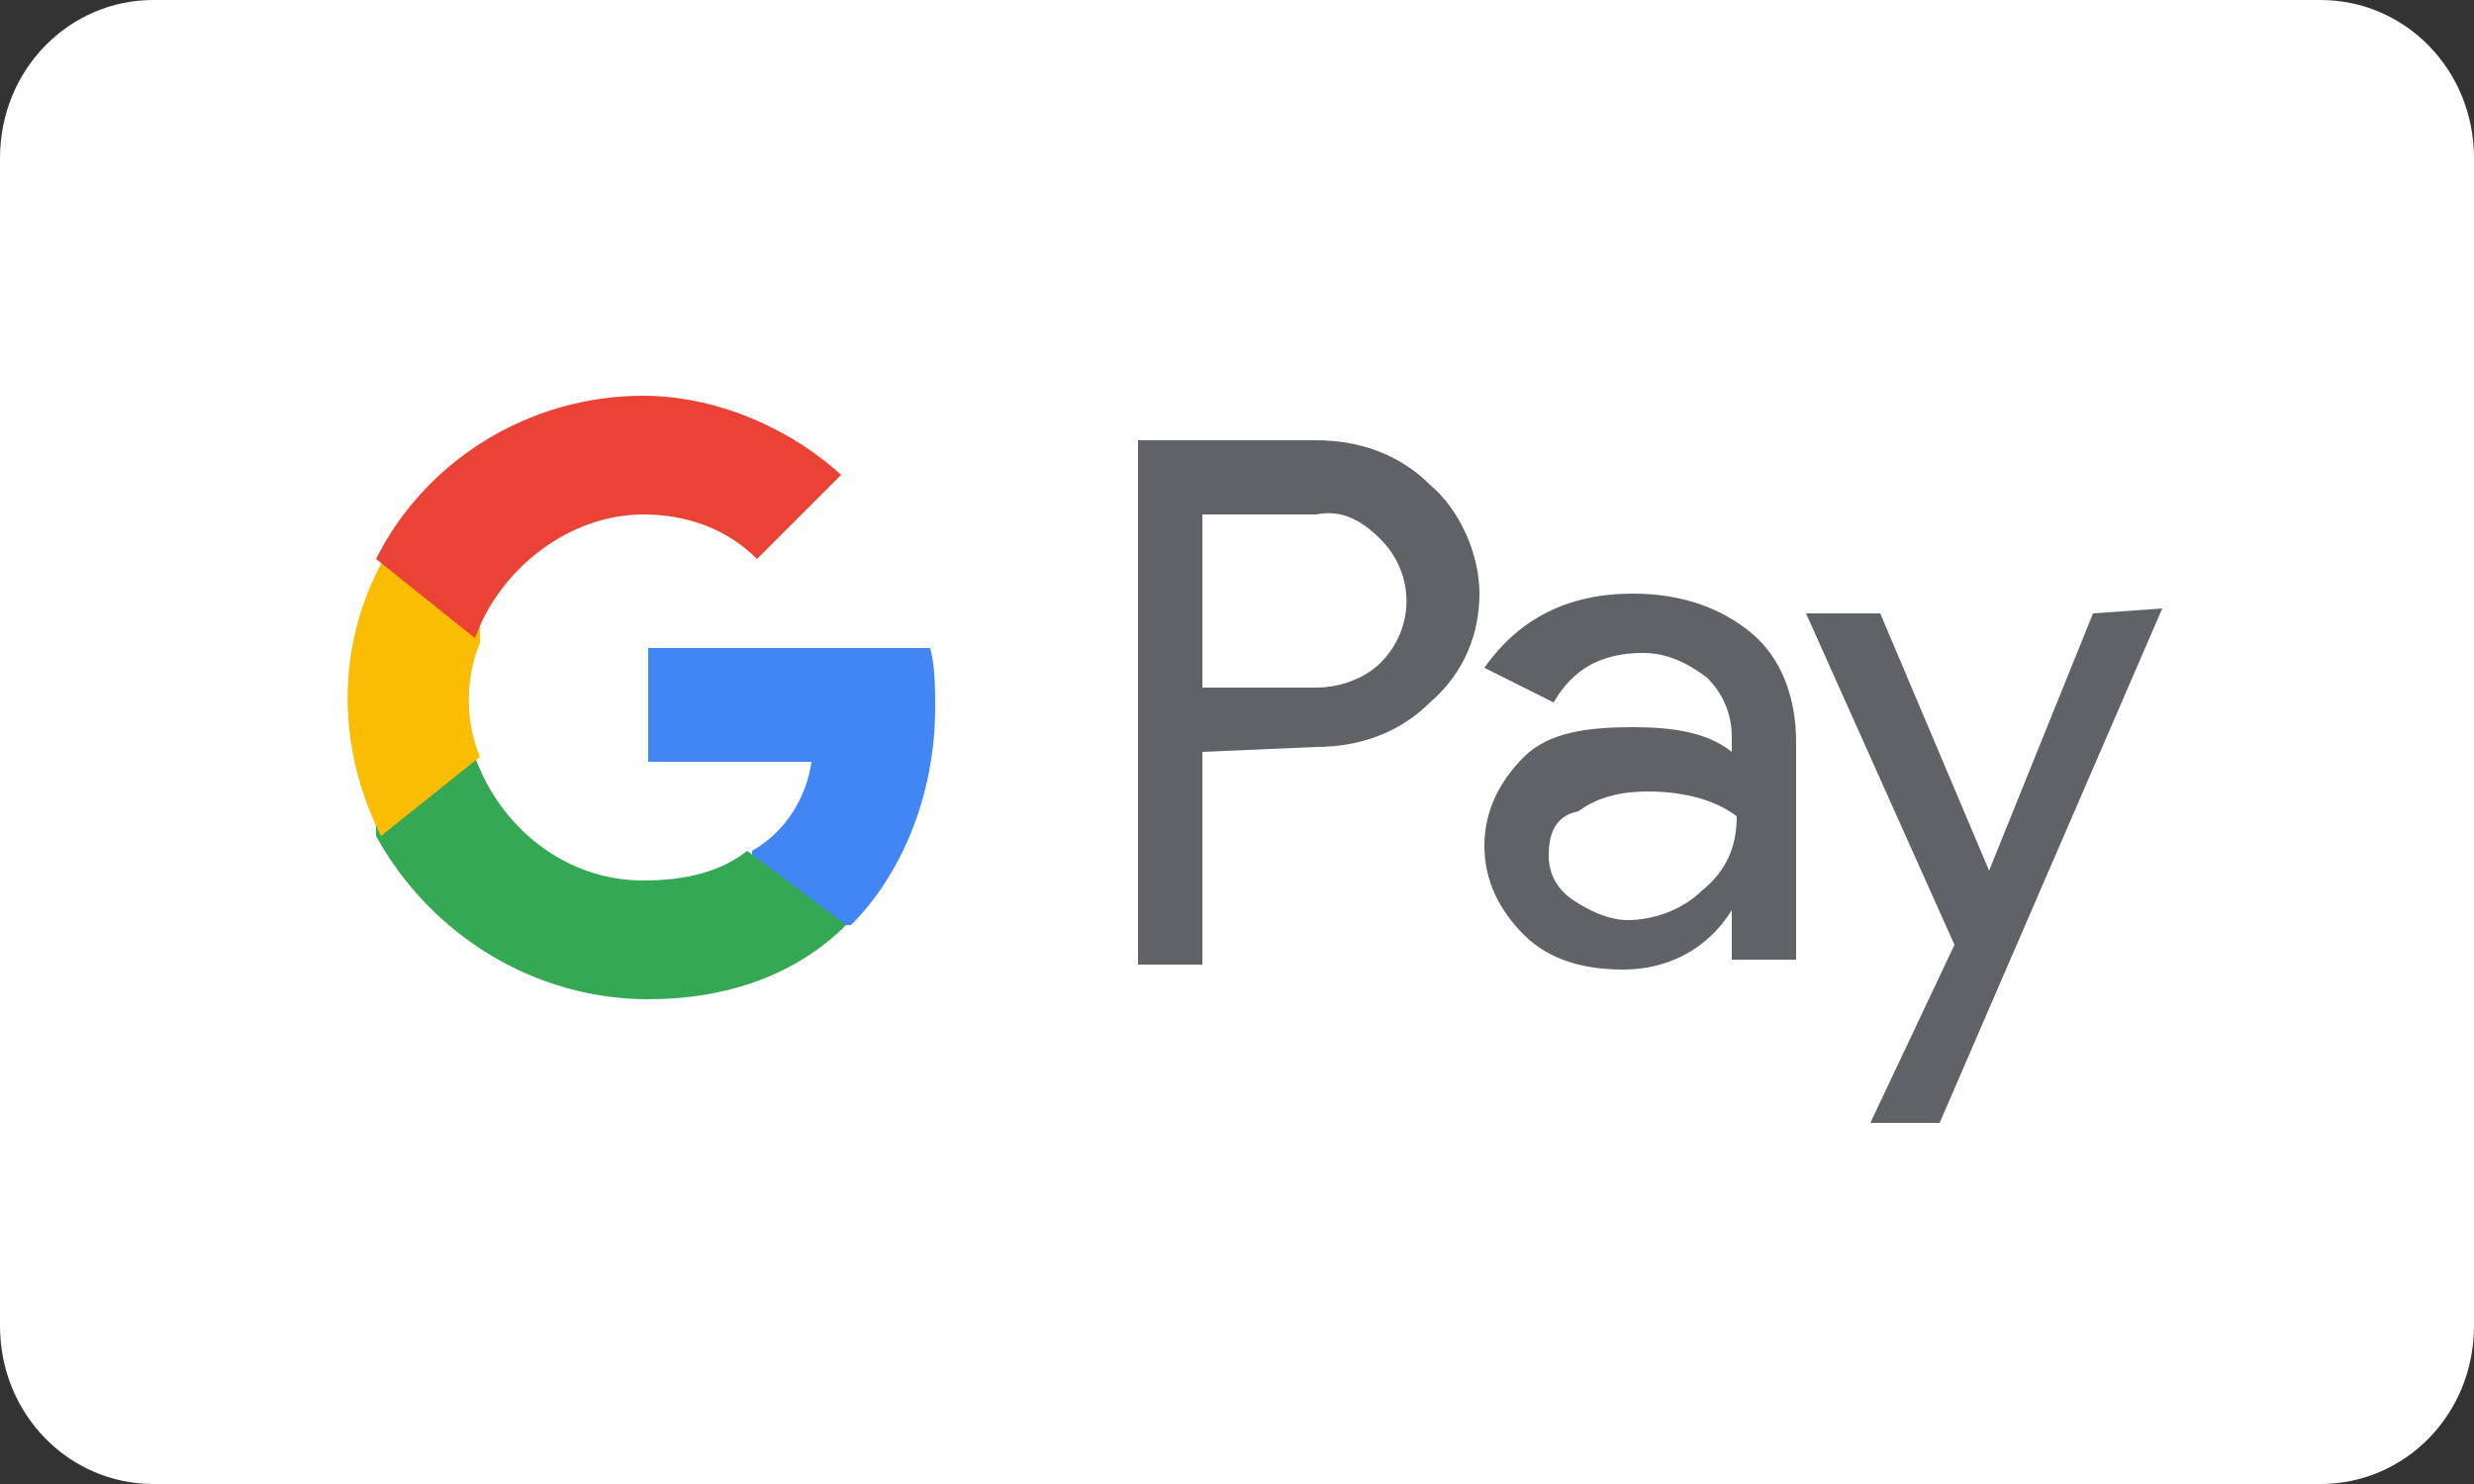
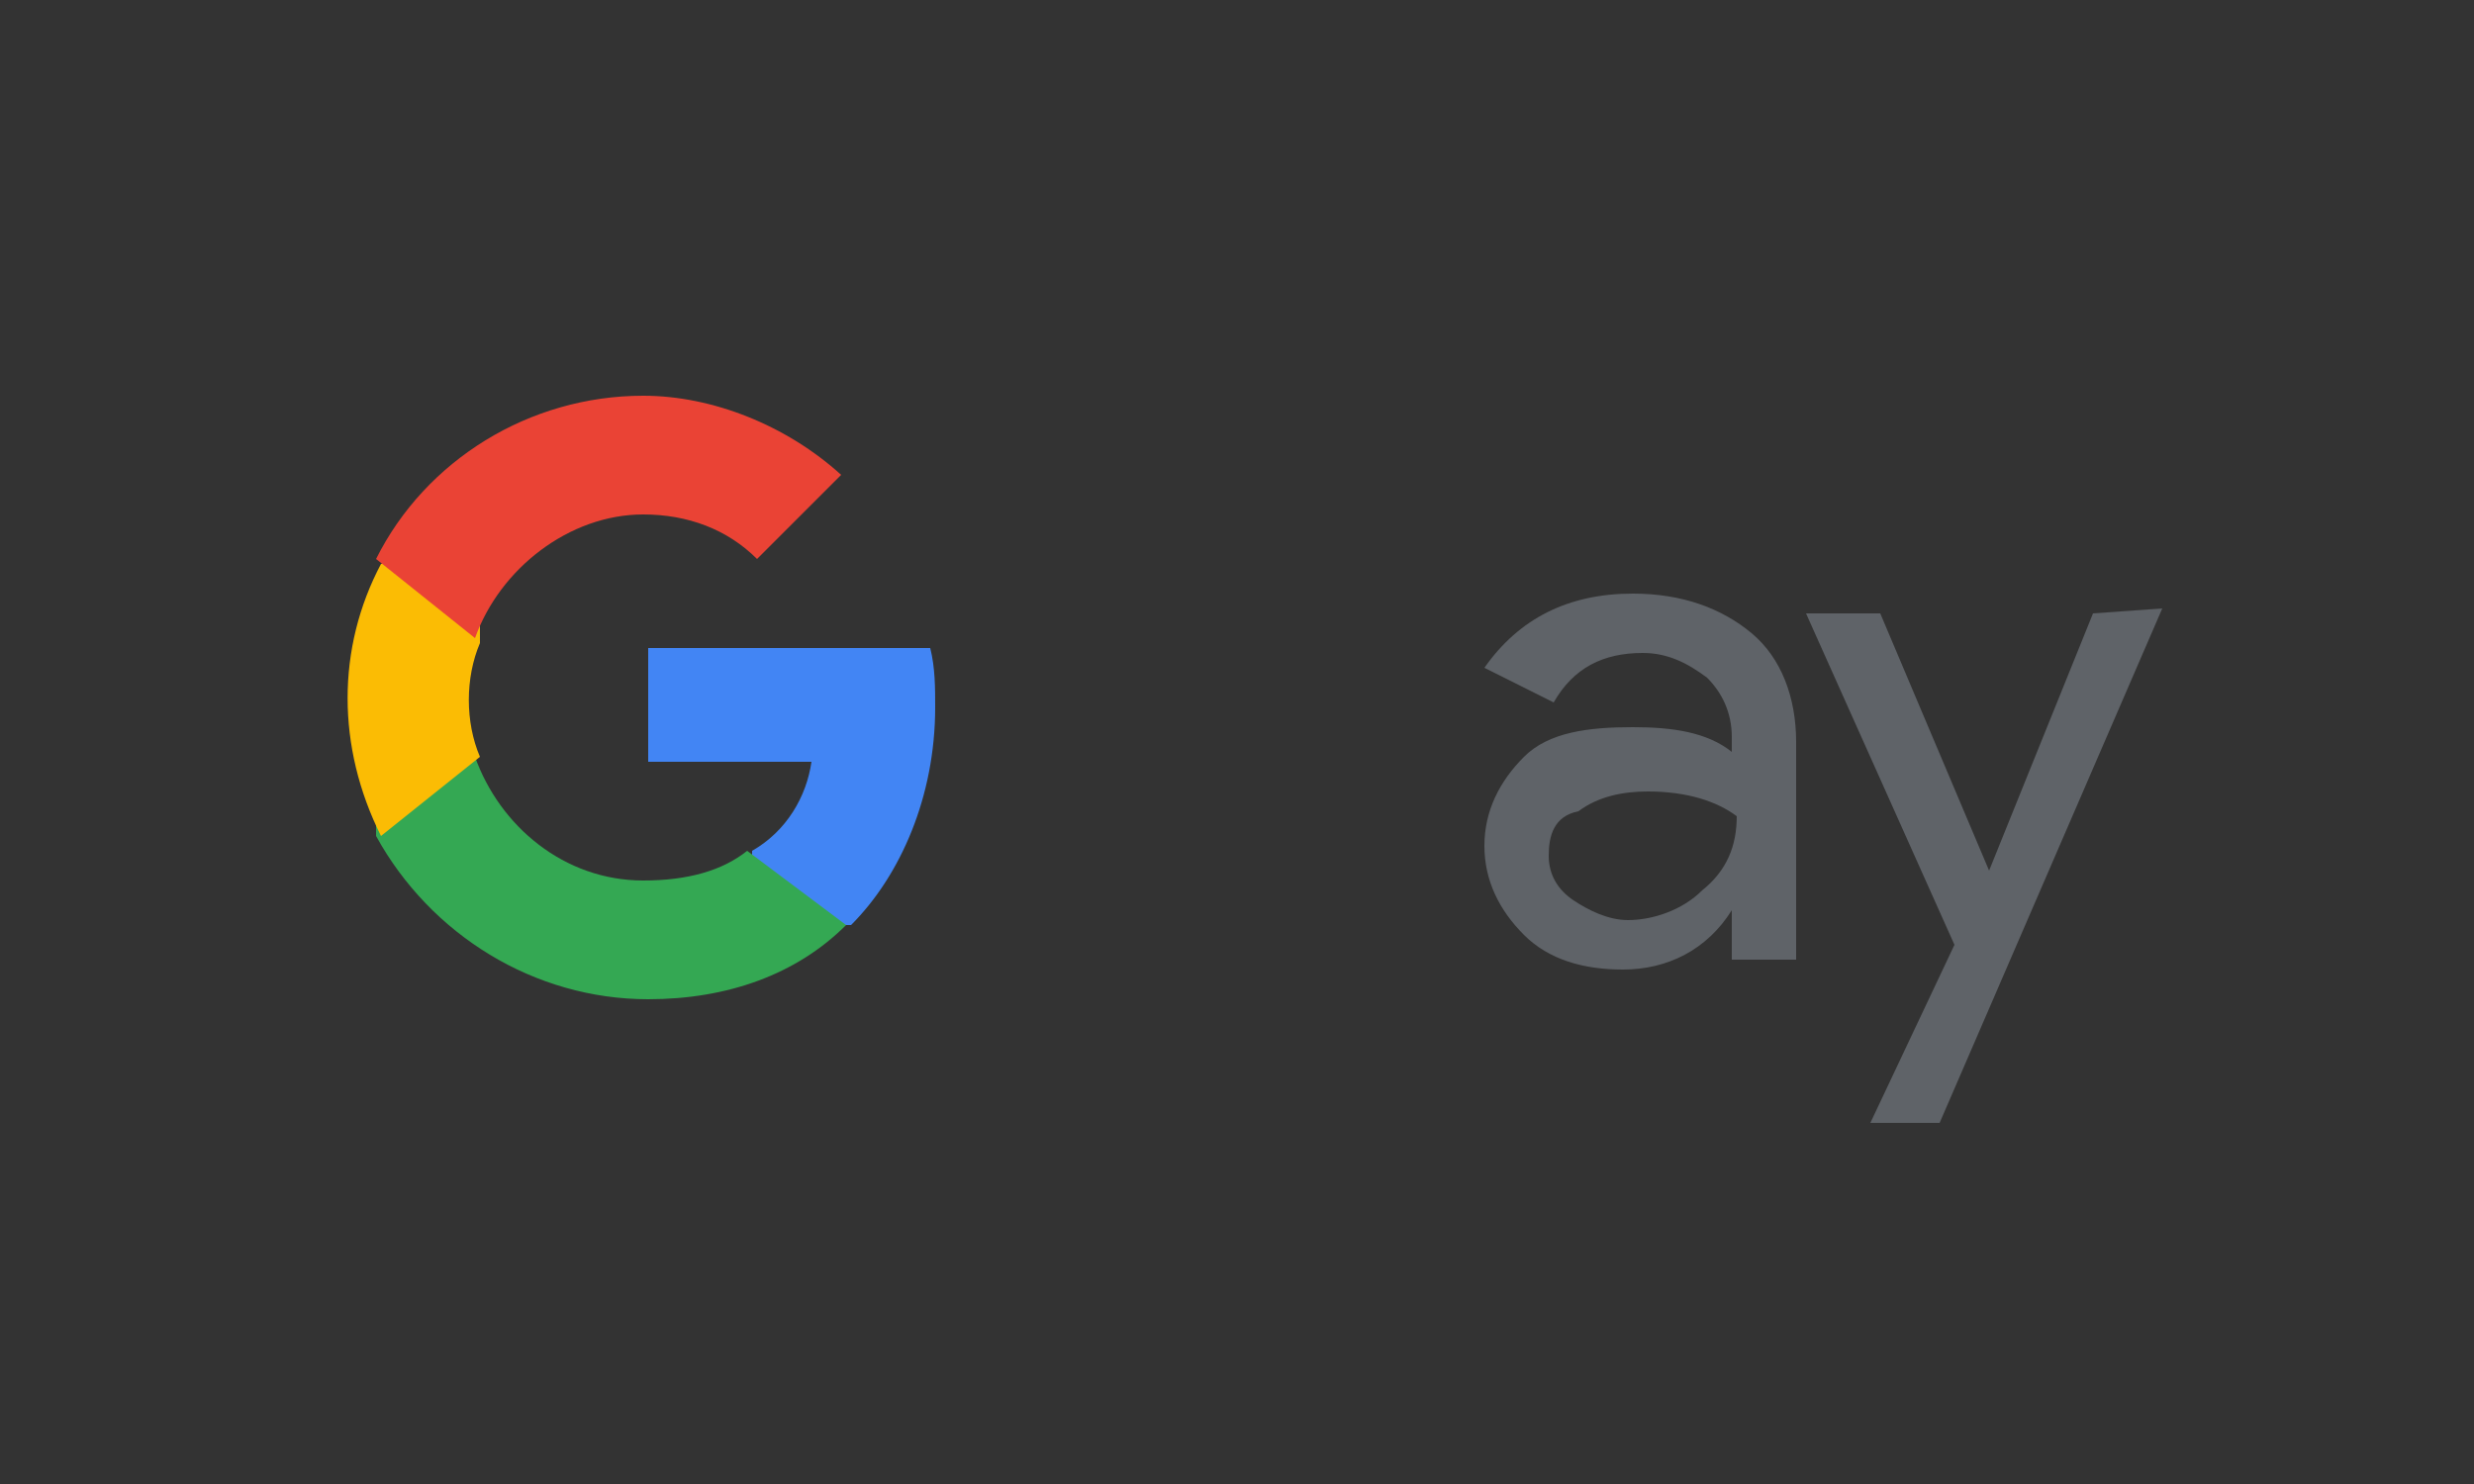
<svg xmlns="http://www.w3.org/2000/svg" enable-background="new 0 0 50 30" viewBox="0 0 50 30">
  <rect x="0" y="0" width="50" height="30" fill="#333333" stroke="none" />
-   <path d="m3.1 0h43.8c1.7 0 3.1 1.4 3.1 3.2v23.6c0 1.8-1.4 3.2-3.1 3.2h-43.8c-1.7 0-3.1-1.4-3.1-3.2v-23.6c0-1.8 1.4-3.2 3.1-3.2z" fill="#fff" />
  <g fill="#5f6368">
-     <path d="m24.3 15.2v4.3h-1.3v-10.6h3.6c.9 0 1.7.3 2.3.9.6.5 1 1.4 1 2.2s-.3 1.6-1 2.2c-.6.6-1.4.9-2.3.9zm0-5v3.7h2.3c.5 0 1-.2 1.3-.5.7-.7.7-1.8 0-2.5-.4-.4-.8-.6-1.3-.5h-2.3z" />
    <path d="m33 12c1 0 1.8.3 2.4.8s.9 1.3.9 2.2v4.4h-1.3v-1c-.5.8-1.3 1.2-2.2 1.2-.8 0-1.5-.2-2-.7s-.8-1.1-.8-1.8.3-1.3.8-1.8 1.3-.6 2.2-.6c.8 0 1.5.1 2 .5v-.3c0-.5-.2-.9-.5-1.2-.4-.3-.8-.5-1.3-.5-.8 0-1.4.3-1.8 1l-1.4-.7c.7-1 1.7-1.5 3-1.5zm-1.7 5.3c0 .4.2.7.5.9s.7.4 1.1.4c.5 0 1.1-.2 1.5-.6.5-.4.7-.9.7-1.5-.4-.3-1-.5-1.8-.5-.5 0-1 .1-1.4.4-.5.1-.6.5-.6.9z" />
    <path d="m43.7 12.3-4.5 10.4h-1.4l1.7-3.6-3-6.7h1.5l2.2 5.2 2.1-5.2z" />
  </g>
  <path d="m18.9 14.3c0-.4 0-.8-.1-1.2h-5.7v2.3h3.3c-.1.7-.5 1.4-1.2 1.8v1.5h2c1-1 1.7-2.6 1.7-4.4z" fill="#4285f4" />
  <path d="m13.1 20.2c1.6 0 3-.5 4-1.5l-2-1.5c-.5.4-1.2.6-2.1.6-1.6 0-2.9-1.1-3.4-2.5h-2v1.6c1.1 2 3.2 3.3 5.5 3.3z" fill="#34a853" />
  <path d="m9.7 15.3c-.3-.7-.3-1.6 0-2.3v-1.6h-2c-.9 1.7-.9 3.7 0 5.5z" fill="#fbbc04" />
  <path d="m13 10.4c.9 0 1.7.3 2.3.9l1.7-1.7c-1.1-1-2.6-1.6-4-1.6-2.3 0-4.4 1.3-5.4 3.3l2 1.6c.5-1.4 1.9-2.5 3.4-2.5z" fill="#ea4335" />
</svg>